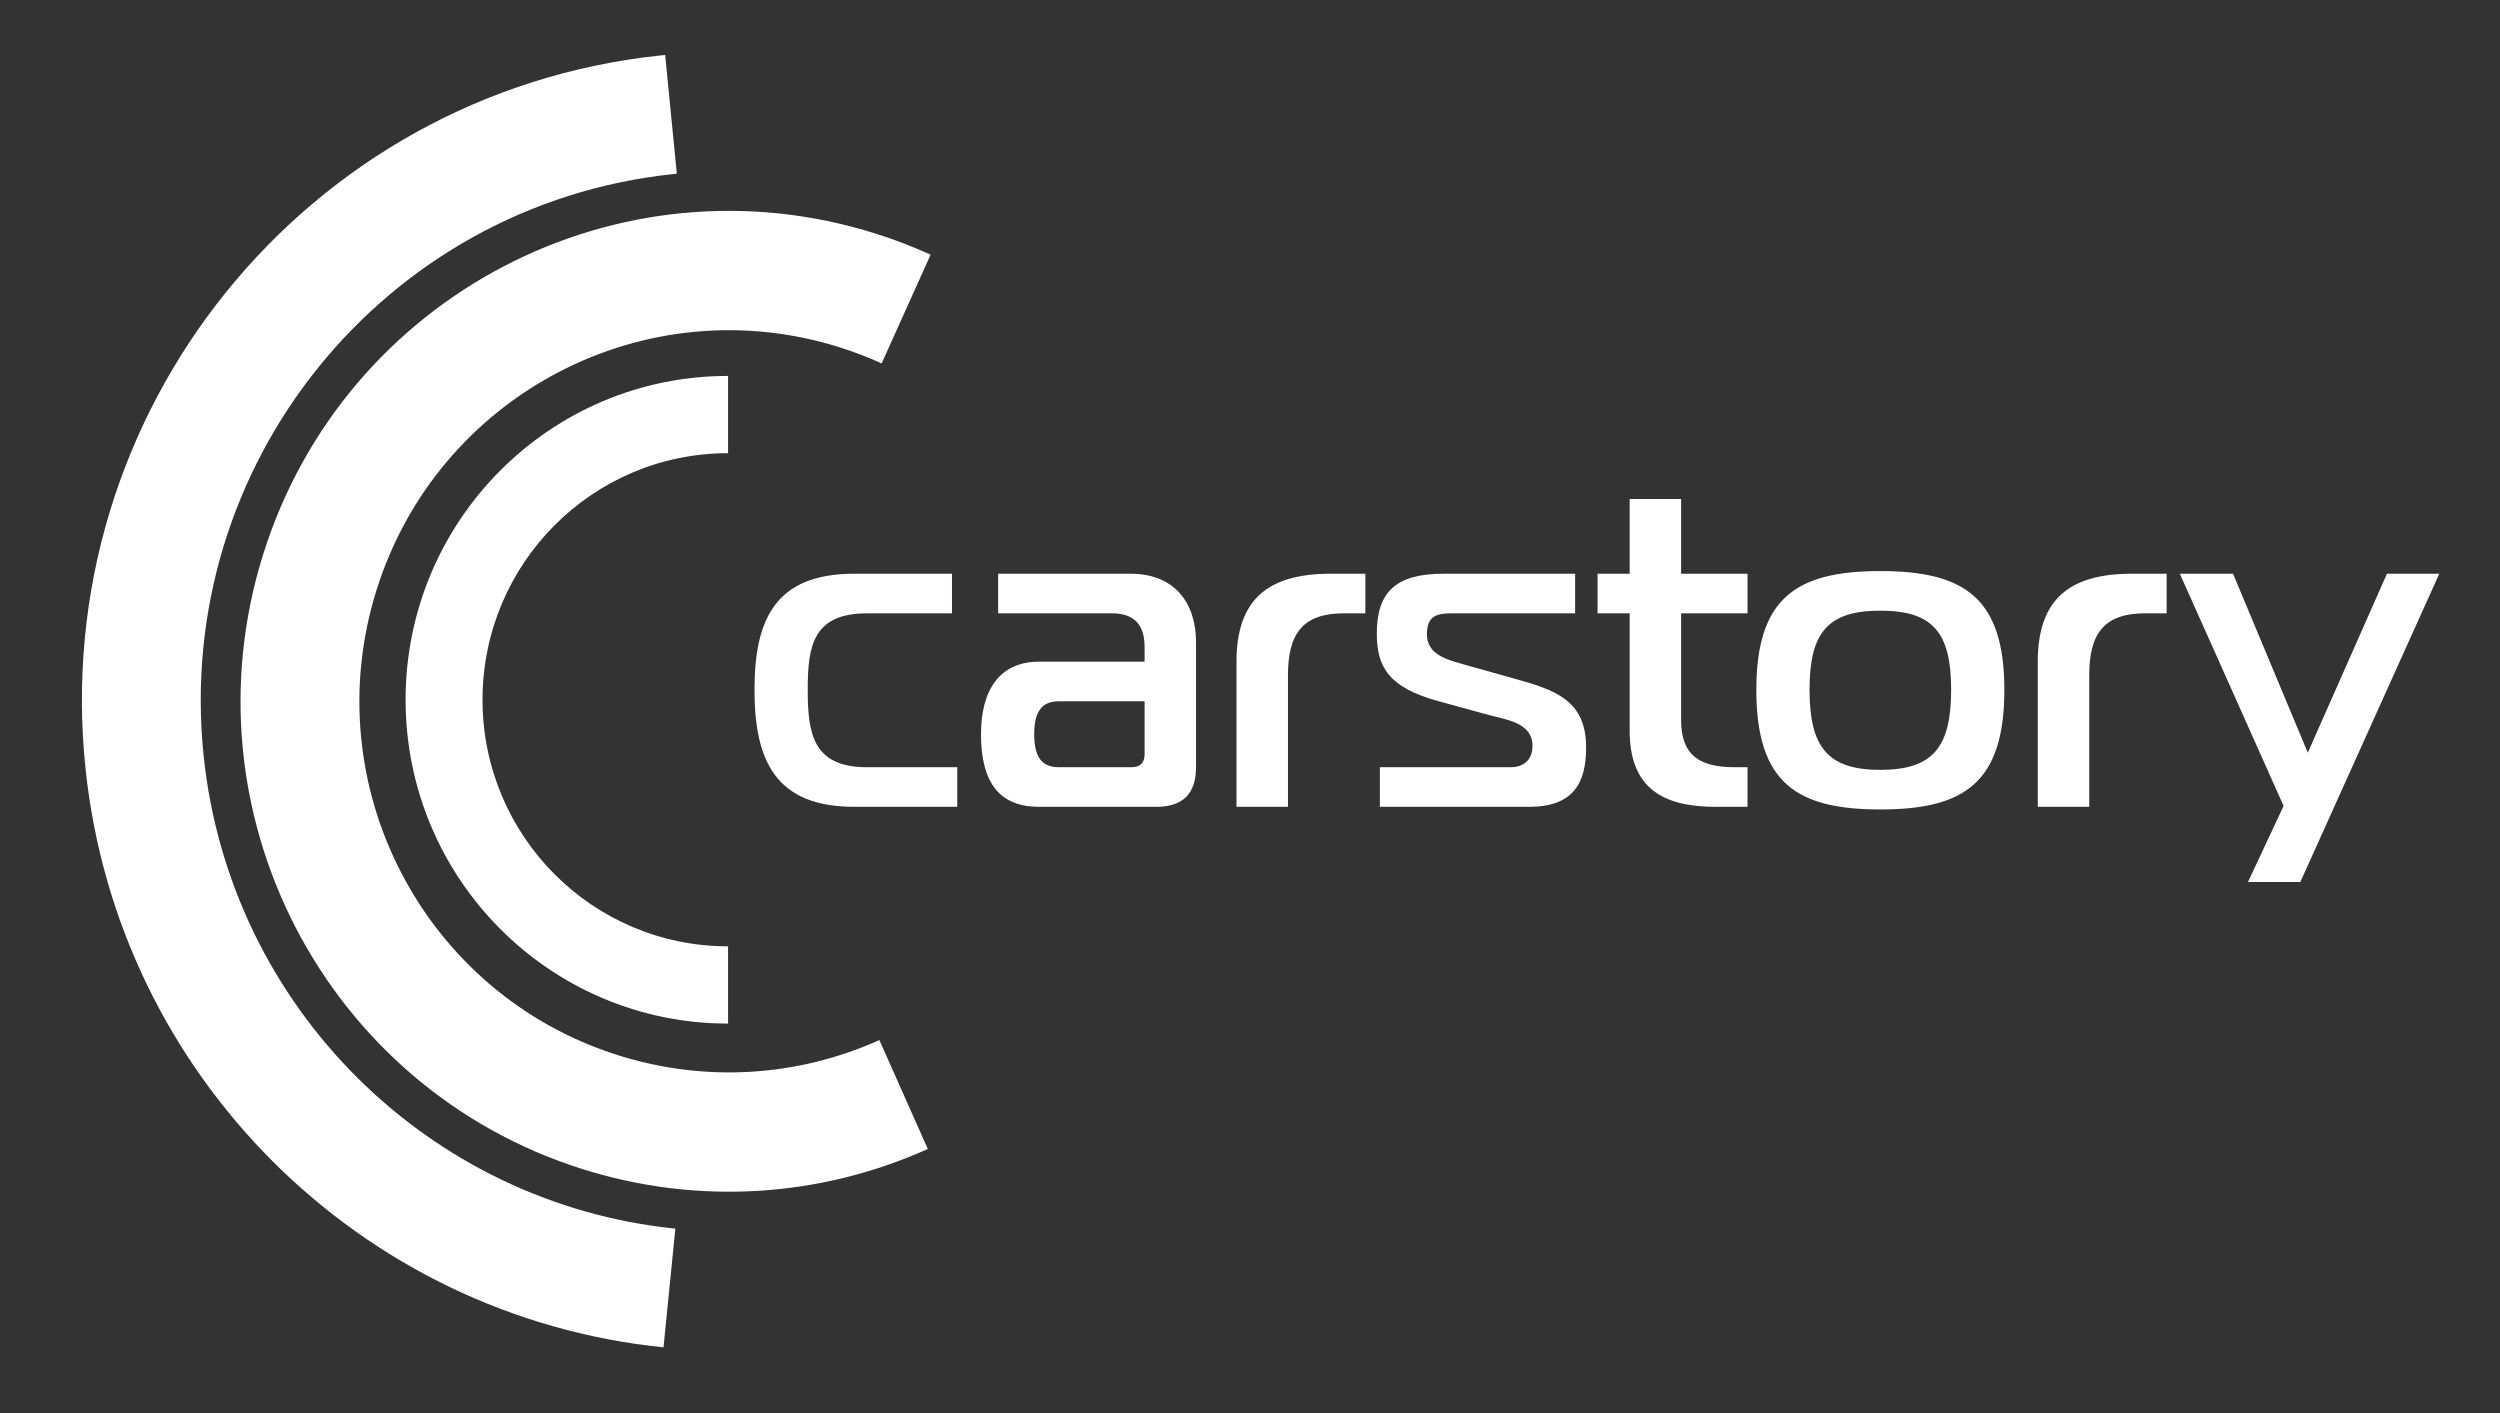
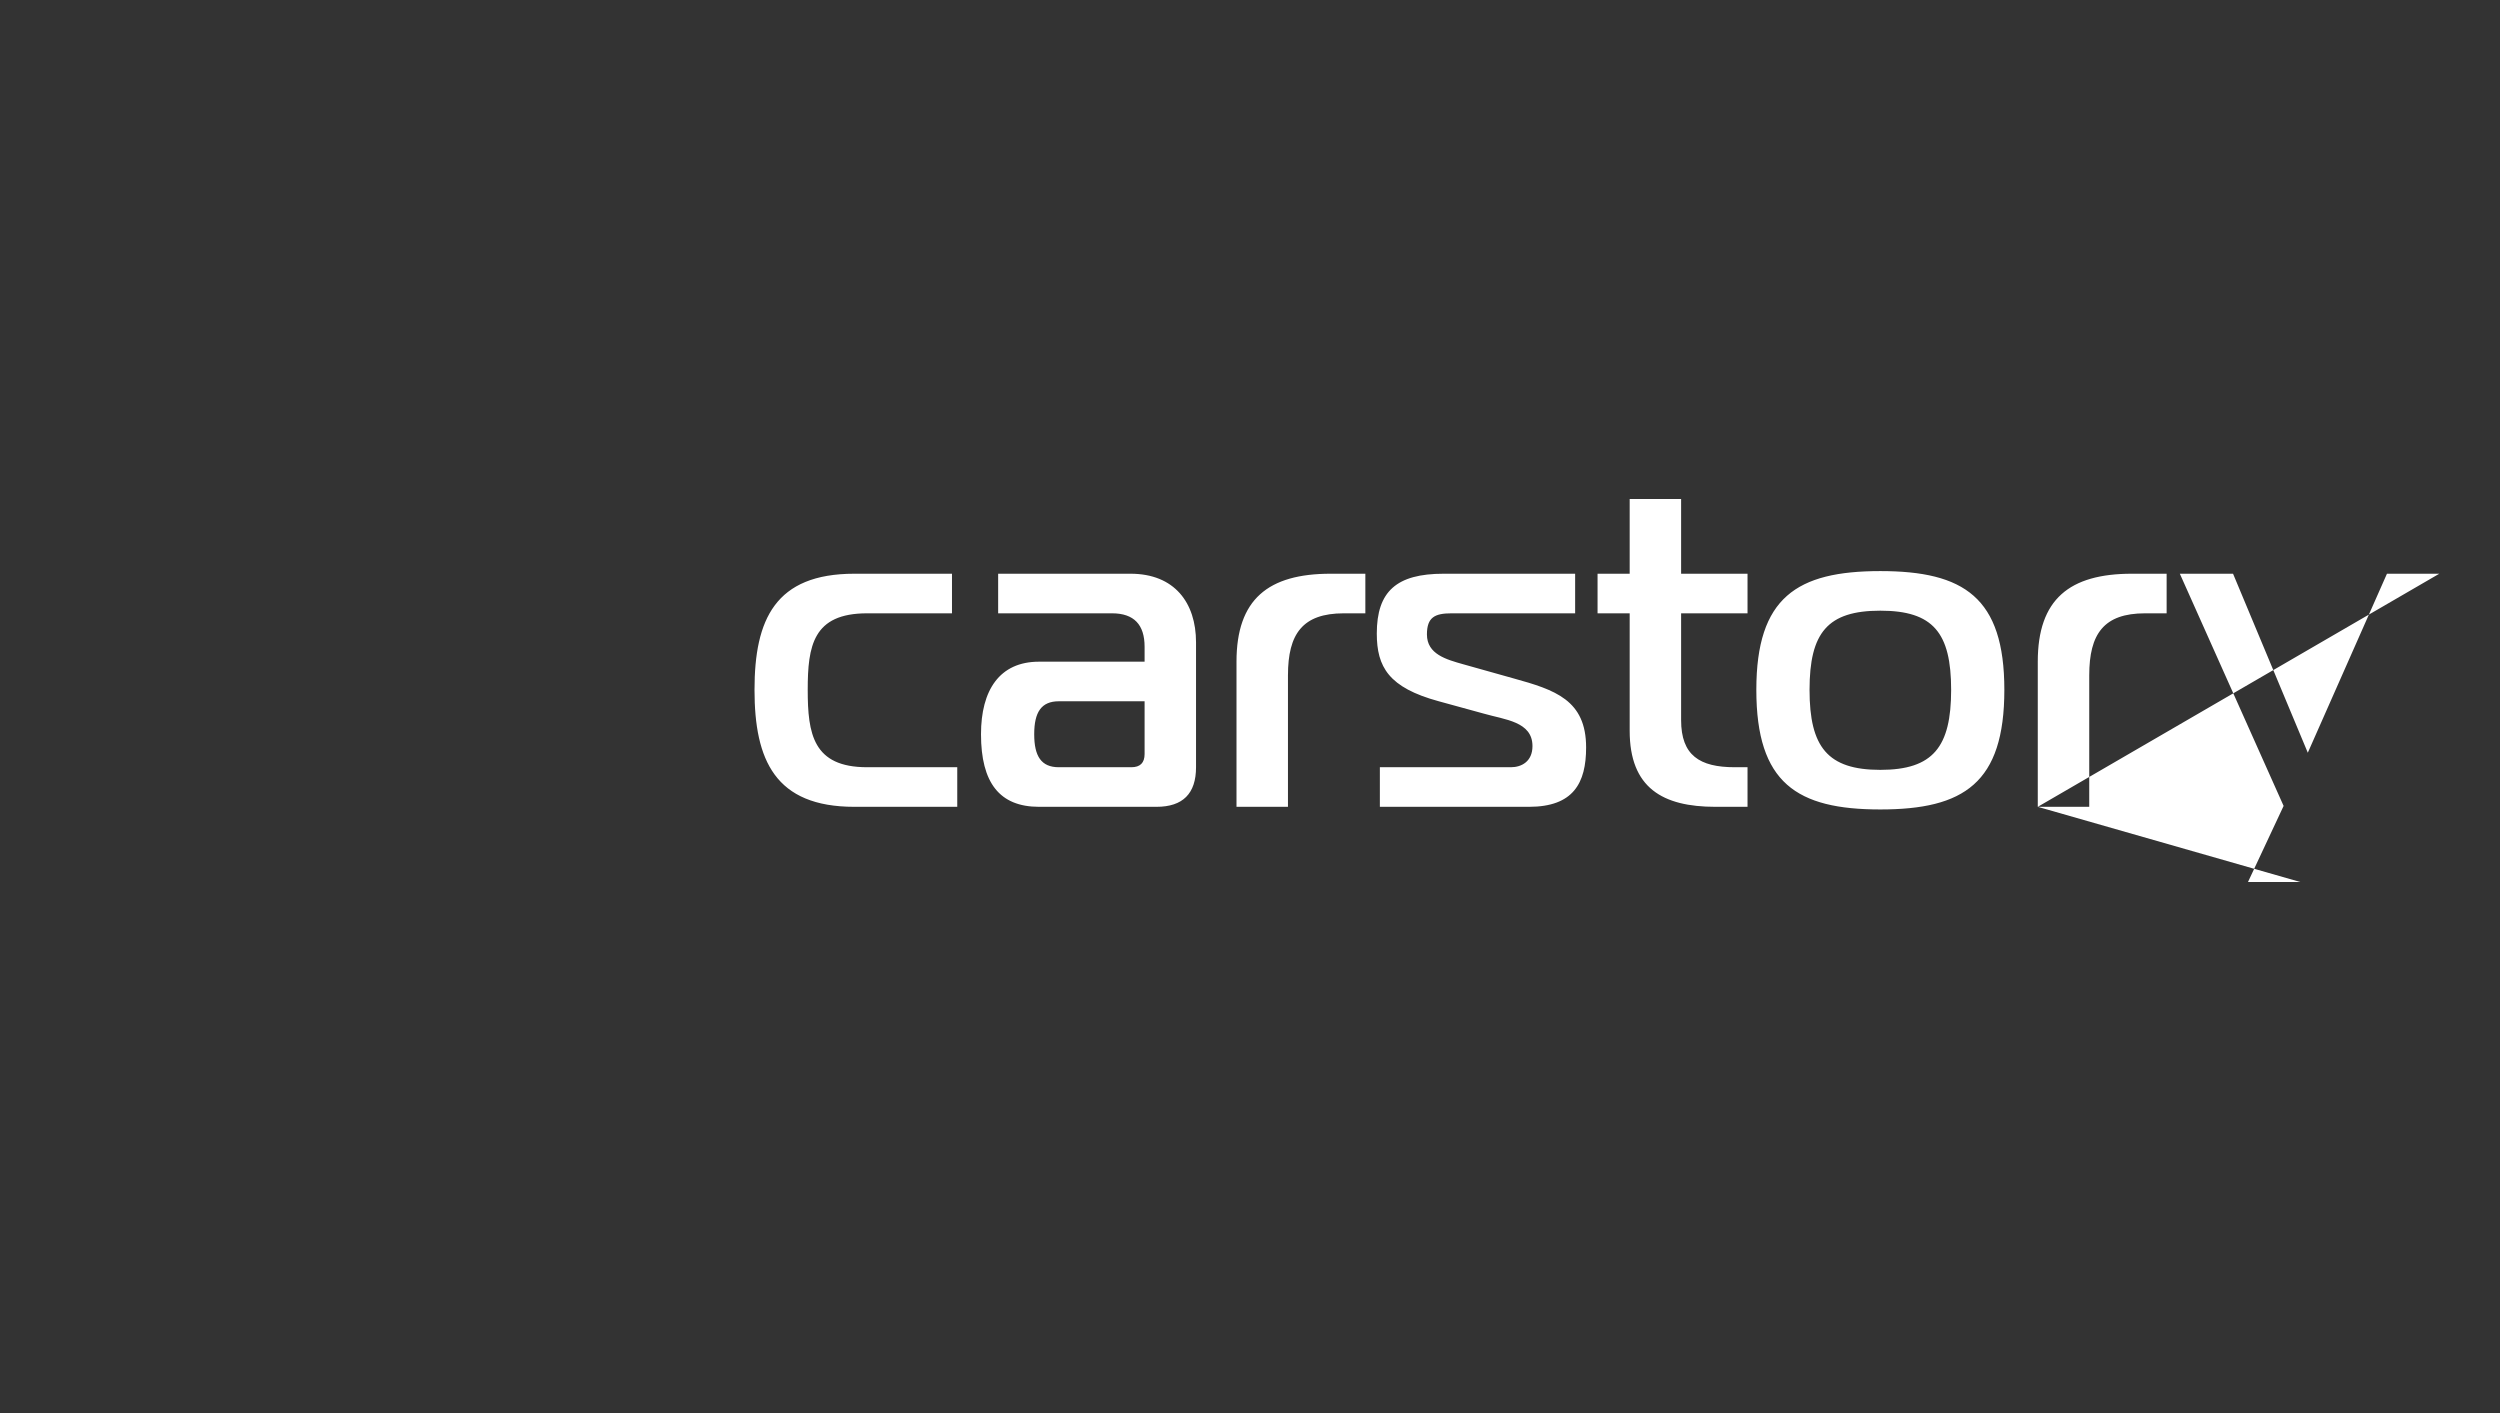
<svg xmlns="http://www.w3.org/2000/svg" xmlns:xlink="http://www.w3.org/1999/xlink" width="92px" height="52px" viewBox="0 0 92 52">
  <rect x="0" y="0" width="92" height="52" fill="#333333" stroke="none" />
  <title>carstory-logo-white</title>
  <desc>Created with Sketch.</desc>
  <defs>
-     <path d="M23.793,11.834 L23.793,14.677 C18.802,14.677 14.757,18.74 14.757,23.751 C14.757,28.762 18.802,32.825 23.793,32.825 L23.793,35.668 C17.239,35.668 11.926,30.333 11.926,23.751 C11.926,17.169 17.239,11.834 23.793,11.834 Z M6.689,18.385 C9.675,8.881 19.767,3.604 29.23,6.599 C29.92,6.817 30.593,7.075 31.246,7.372 L29.445,11.373 C28.95,11.148 28.439,10.953 27.915,10.786 C20.754,8.52 13.118,12.513 10.859,19.705 C8.599,26.896 12.573,34.563 19.733,36.829 C22.949,37.847 26.346,37.628 29.361,36.275 L31.144,40.283 C27.161,42.07 22.663,42.36 18.418,41.017 C8.955,38.022 3.703,27.89 6.689,18.385 Z M21.478,0.023 L21.907,4.392 C21.863,4.397 21.819,4.401 21.775,4.406 C11.106,5.527 3.37,15.122 4.496,25.836 C5.467,35.069 12.771,42.292 21.853,43.214 L21.417,47.582 C10.284,46.451 1.337,37.605 0.148,26.293 C-1.232,13.167 8.246,1.413 21.316,0.039 C21.37,0.033 21.424,0.028 21.478,0.023 Z" id="path-1" />
-   </defs>
+     </defs>
  <g id="Production" stroke="none" stroke-width="1" fill="none" fill-rule="evenodd">
    <g id="Home-Copy" transform="translate(-53, -16)">
      <g id="Group-17" transform="translate(53, 16)">
        <g id="Group-12" transform="translate(3, 2)">
          <g id="Color-/-Green-7ED321">
            <mask id="mask-2" fill="white">
              <use xlink:href="#path-1" />
            </mask>
            <use id="Mask" fill="#FFFFFF" fill-rule="nonzero" xlink:href="#path-1" />
          </g>
          <g id="Group-15" transform="translate(24.766, 16.362)" fill="#FFFFFF">
-             <path d="M7.267,4.208 L4.143,4.208 C2.152,4.208 1.958,5.405 1.958,7.024 C1.958,8.642 2.152,9.872 4.143,9.872 L7.461,9.872 L7.461,11.329 L3.674,11.329 C0.761,11.329 3.83693077e-13,9.613 3.83693077e-13,7.024 C3.83693077e-13,4.434 0.761,2.751 3.674,2.751 L7.267,2.751 L7.267,4.208 Z M8.966,2.751 L13.837,2.751 C15.455,2.751 16.248,3.819 16.248,5.276 L16.248,9.872 C16.248,10.843 15.763,11.329 14.792,11.329 L10.471,11.329 C9.014,11.329 8.335,10.439 8.335,8.658 C8.335,7.04 9.014,5.988 10.471,5.988 L14.355,5.988 L14.355,5.438 C14.355,4.629 13.967,4.208 13.157,4.208 L8.966,4.208 L8.966,2.751 Z M14.355,7.445 L11.199,7.445 C10.552,7.445 10.293,7.849 10.293,8.658 C10.293,9.468 10.552,9.872 11.199,9.872 L13.869,9.872 C14.193,9.872 14.355,9.71 14.355,9.387 L14.355,7.445 Z M17.737,11.329 L17.737,5.988 C17.737,3.69 18.903,2.751 21.201,2.751 L22.479,2.751 L22.479,4.208 L21.686,4.208 C20.165,4.208 19.631,4.968 19.631,6.49 L19.631,11.329 L17.737,11.329 Z M23.013,11.329 L23.013,9.872 L27.836,9.872 C28.224,9.872 28.629,9.662 28.629,9.095 C28.629,8.189 27.61,8.124 26.833,7.898 L25.182,7.445 C23.337,6.943 22.9,6.182 22.9,4.952 C22.9,3.399 23.628,2.751 25.36,2.751 L30.199,2.751 L30.199,4.208 L25.651,4.208 C25.036,4.208 24.745,4.353 24.745,4.985 C24.745,5.713 25.457,5.907 26.088,6.085 L27.933,6.603 C29.454,7.024 30.603,7.396 30.603,9.144 C30.603,10.455 30.134,11.329 28.5,11.329 L23.013,11.329 Z M36.543,11.329 L35.362,11.329 C33.419,11.329 32.206,10.633 32.206,8.529 L32.206,4.208 L31.024,4.208 L31.024,2.751 L32.206,2.751 L32.206,8.8817842e-13 L34.099,8.8817842e-13 L34.099,2.751 L36.543,2.751 L36.543,4.208 L34.099,4.208 L34.099,8.14 C34.099,9.435 34.779,9.872 36.074,9.872 L36.543,9.872 L36.543,11.329 Z M41.43,2.654 C44.505,2.654 45.994,3.625 45.994,7.024 C45.994,10.455 44.505,11.426 41.43,11.426 C38.356,11.426 36.867,10.455 36.867,7.024 C36.867,3.625 38.356,2.654 41.43,2.654 Z M38.825,7.024 C38.825,9.128 39.488,9.969 41.43,9.969 C43.372,9.969 44.036,9.128 44.036,7.024 C44.036,4.92 43.372,4.111 41.43,4.111 C39.488,4.111 38.825,4.92 38.825,7.024 Z M47.224,11.329 L47.224,5.988 C47.224,3.69 48.389,2.751 50.688,2.751 L51.966,2.751 L51.966,4.208 L51.173,4.208 C49.652,4.208 49.118,4.968 49.118,6.49 L49.118,11.329 L47.224,11.329 Z M62,2.751 L56.886,14.096 L54.96,14.096 L56.271,11.296 L52.452,2.751 L54.41,2.751 L57.161,9.338 L60.074,2.751 L62,2.751 Z" id="carstory-copy-5" />
+             <path d="M7.267,4.208 L4.143,4.208 C2.152,4.208 1.958,5.405 1.958,7.024 C1.958,8.642 2.152,9.872 4.143,9.872 L7.461,9.872 L7.461,11.329 L3.674,11.329 C0.761,11.329 3.83693077e-13,9.613 3.83693077e-13,7.024 C3.83693077e-13,4.434 0.761,2.751 3.674,2.751 L7.267,2.751 L7.267,4.208 Z M8.966,2.751 L13.837,2.751 C15.455,2.751 16.248,3.819 16.248,5.276 L16.248,9.872 C16.248,10.843 15.763,11.329 14.792,11.329 L10.471,11.329 C9.014,11.329 8.335,10.439 8.335,8.658 C8.335,7.04 9.014,5.988 10.471,5.988 L14.355,5.988 L14.355,5.438 C14.355,4.629 13.967,4.208 13.157,4.208 L8.966,4.208 L8.966,2.751 Z M14.355,7.445 L11.199,7.445 C10.552,7.445 10.293,7.849 10.293,8.658 C10.293,9.468 10.552,9.872 11.199,9.872 L13.869,9.872 C14.193,9.872 14.355,9.71 14.355,9.387 L14.355,7.445 Z M17.737,11.329 L17.737,5.988 C17.737,3.69 18.903,2.751 21.201,2.751 L22.479,2.751 L22.479,4.208 L21.686,4.208 C20.165,4.208 19.631,4.968 19.631,6.49 L19.631,11.329 L17.737,11.329 Z M23.013,11.329 L23.013,9.872 L27.836,9.872 C28.224,9.872 28.629,9.662 28.629,9.095 C28.629,8.189 27.61,8.124 26.833,7.898 L25.182,7.445 C23.337,6.943 22.9,6.182 22.9,4.952 C22.9,3.399 23.628,2.751 25.36,2.751 L30.199,2.751 L30.199,4.208 L25.651,4.208 C25.036,4.208 24.745,4.353 24.745,4.985 C24.745,5.713 25.457,5.907 26.088,6.085 L27.933,6.603 C29.454,7.024 30.603,7.396 30.603,9.144 C30.603,10.455 30.134,11.329 28.5,11.329 L23.013,11.329 Z M36.543,11.329 L35.362,11.329 C33.419,11.329 32.206,10.633 32.206,8.529 L32.206,4.208 L31.024,4.208 L31.024,2.751 L32.206,2.751 L32.206,8.8817842e-13 L34.099,8.8817842e-13 L34.099,2.751 L36.543,2.751 L36.543,4.208 L34.099,4.208 L34.099,8.14 C34.099,9.435 34.779,9.872 36.074,9.872 L36.543,9.872 L36.543,11.329 Z M41.43,2.654 C44.505,2.654 45.994,3.625 45.994,7.024 C45.994,10.455 44.505,11.426 41.43,11.426 C38.356,11.426 36.867,10.455 36.867,7.024 C36.867,3.625 38.356,2.654 41.43,2.654 Z M38.825,7.024 C38.825,9.128 39.488,9.969 41.43,9.969 C43.372,9.969 44.036,9.128 44.036,7.024 C44.036,4.92 43.372,4.111 41.43,4.111 C39.488,4.111 38.825,4.92 38.825,7.024 Z M47.224,11.329 L47.224,5.988 C47.224,3.69 48.389,2.751 50.688,2.751 L51.966,2.751 L51.966,4.208 L51.173,4.208 C49.652,4.208 49.118,4.968 49.118,6.49 L49.118,11.329 L47.224,11.329 Z L56.886,14.096 L54.96,14.096 L56.271,11.296 L52.452,2.751 L54.41,2.751 L57.161,9.338 L60.074,2.751 L62,2.751 Z" id="carstory-copy-5" />
          </g>
        </g>
      </g>
    </g>
  </g>
</svg>